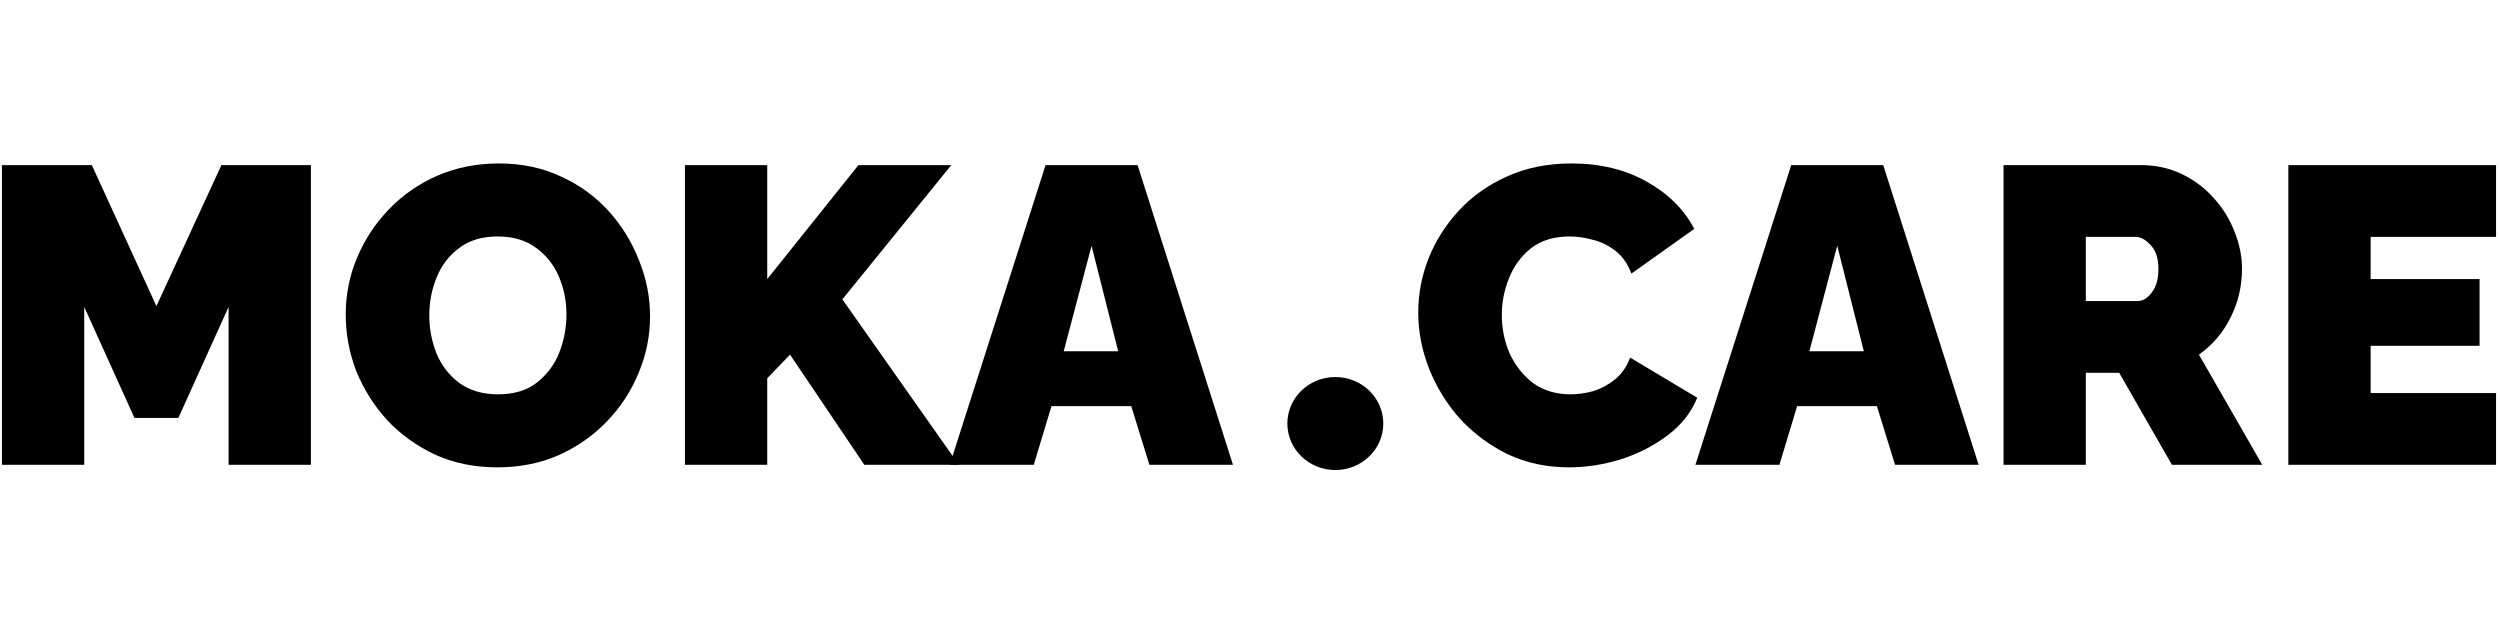
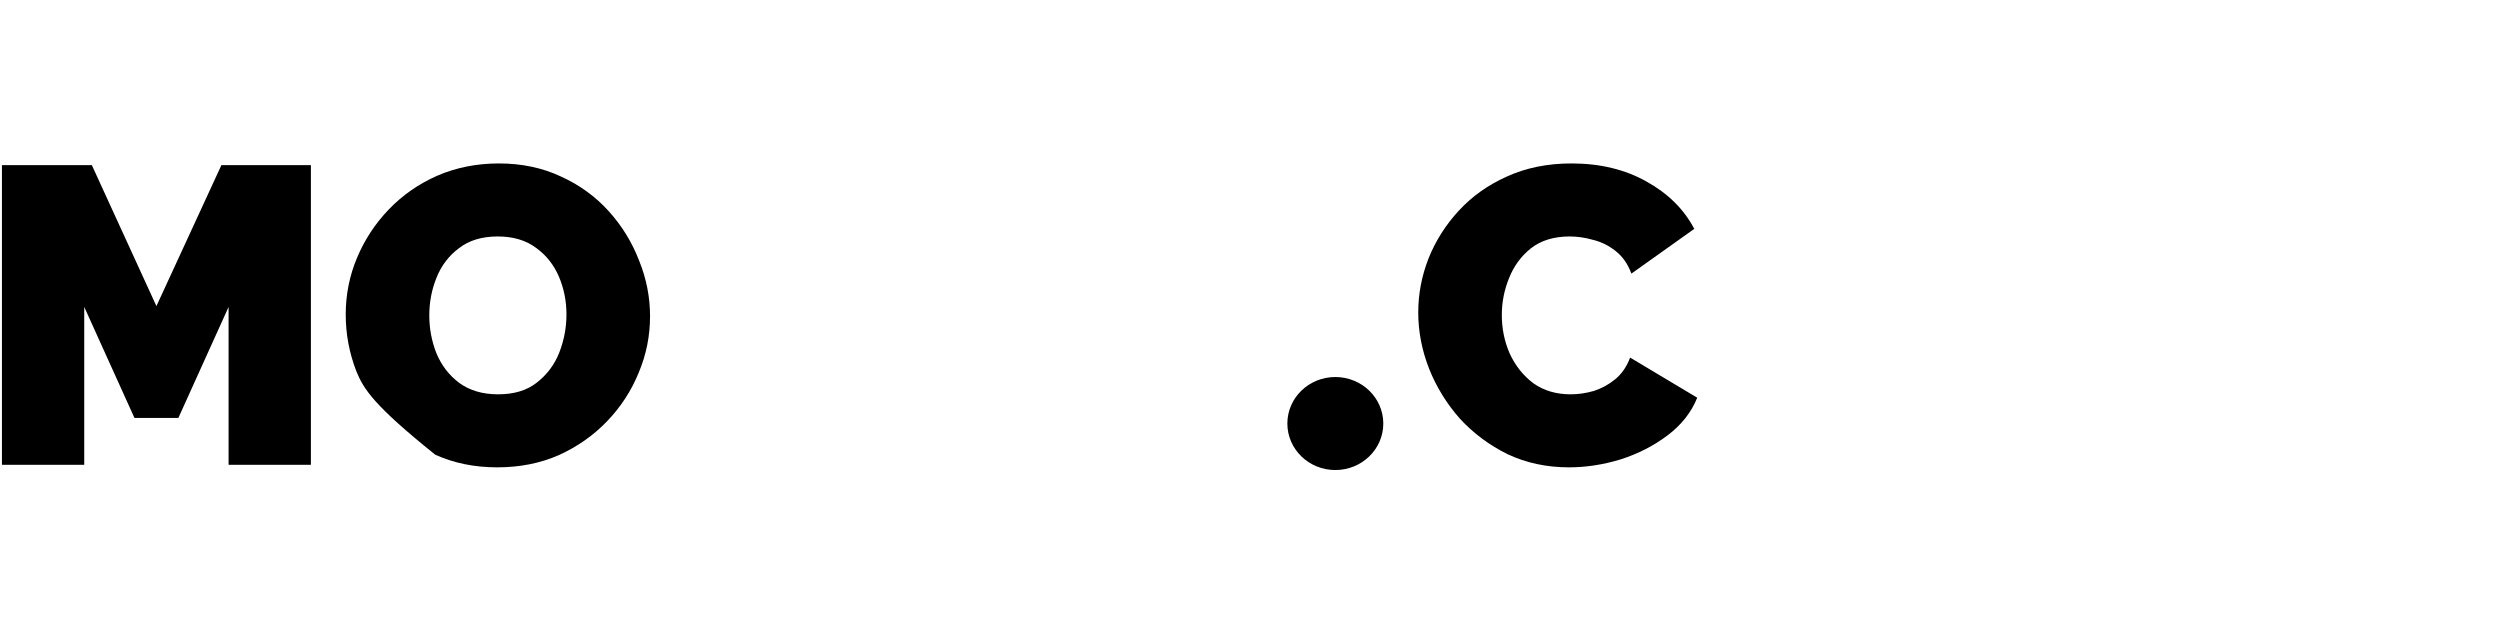
<svg xmlns="http://www.w3.org/2000/svg" width="612" height="152" viewBox="0 0 612 152" fill="none">
  <g clip-path="url(#clip0_9800_15429)">
    <path d="M55.959 113.783V75.139L43.663 102.314H32.917L20.621 75.139V113.783H0.473V40.422H22.481L38.29 74.933L54.202 40.422H76.107V113.783H55.959Z" fill="black" />
-     <path d="M121.726 114.405C116.147 114.405 111.084 113.372 106.538 111.306C101.991 109.17 98.065 106.346 94.759 102.833C91.521 99.251 89.007 95.256 87.216 90.847C85.494 86.37 84.633 81.754 84.633 77.001C84.633 72.111 85.562 67.461 87.423 63.053C89.282 58.644 91.865 54.718 95.172 51.273C98.547 47.76 102.508 45.005 107.054 43.007C111.67 41.01 116.698 40.011 122.14 40.011C127.72 40.011 132.783 41.078 137.329 43.214C141.875 45.28 145.767 48.105 149.005 51.687C152.242 55.269 154.722 59.298 156.444 63.776C158.235 68.184 159.131 72.731 159.131 77.415C159.131 82.237 158.201 86.852 156.341 91.26C154.55 95.669 151.967 99.63 148.591 103.143C145.285 106.587 141.359 109.342 136.812 111.409C132.266 113.407 127.237 114.405 121.726 114.405ZM105.091 77.208C105.091 80.446 105.677 83.545 106.848 86.507C108.088 89.469 109.948 91.88 112.427 93.74C114.976 95.6 118.145 96.53 121.933 96.53C125.86 96.53 129.028 95.566 131.439 93.637C133.919 91.708 135.745 89.263 136.916 86.301C138.087 83.27 138.672 80.17 138.672 77.001C138.672 73.695 138.052 70.595 136.812 67.702C135.572 64.809 133.713 62.467 131.233 60.676C128.753 58.816 125.619 57.886 121.83 57.886C117.972 57.886 114.804 58.851 112.324 60.779C109.844 62.639 108.019 65.05 106.848 68.012C105.677 70.905 105.091 73.971 105.091 77.208Z" fill="black" />
-     <path d="M167.672 113.783V40.422H187.82V68.32L210.139 40.422H232.871L206.212 73.28L234.73 113.783H211.585L193.4 86.815L187.82 92.602V113.783H167.672Z" fill="black" />
-     <path d="M255.955 40.422H278.48L301.832 113.783H281.373L276.93 99.421H257.402L253.062 113.783H232.5L255.955 40.422ZM273.727 85.989L267.218 60.157L260.398 85.989H273.727Z" fill="black" />
+     <path d="M121.726 114.405C116.147 114.405 111.084 113.372 106.538 111.306C91.521 99.251 89.007 95.256 87.216 90.847C85.494 86.37 84.633 81.754 84.633 77.001C84.633 72.111 85.562 67.461 87.423 63.053C89.282 58.644 91.865 54.718 95.172 51.273C98.547 47.76 102.508 45.005 107.054 43.007C111.67 41.01 116.698 40.011 122.14 40.011C127.72 40.011 132.783 41.078 137.329 43.214C141.875 45.28 145.767 48.105 149.005 51.687C152.242 55.269 154.722 59.298 156.444 63.776C158.235 68.184 159.131 72.731 159.131 77.415C159.131 82.237 158.201 86.852 156.341 91.26C154.55 95.669 151.967 99.63 148.591 103.143C145.285 106.587 141.359 109.342 136.812 111.409C132.266 113.407 127.237 114.405 121.726 114.405ZM105.091 77.208C105.091 80.446 105.677 83.545 106.848 86.507C108.088 89.469 109.948 91.88 112.427 93.74C114.976 95.6 118.145 96.53 121.933 96.53C125.86 96.53 129.028 95.566 131.439 93.637C133.919 91.708 135.745 89.263 136.916 86.301C138.087 83.27 138.672 80.17 138.672 77.001C138.672 73.695 138.052 70.595 136.812 67.702C135.572 64.809 133.713 62.467 131.233 60.676C128.753 58.816 125.619 57.886 121.83 57.886C117.972 57.886 114.804 58.851 112.324 60.779C109.844 62.639 108.019 65.05 106.848 68.012C105.677 70.905 105.091 73.971 105.091 77.208Z" fill="black" />
    <path d="M347.186 76.485C347.186 72.007 348.012 67.633 349.665 63.362C351.387 59.023 353.867 55.096 357.105 51.583C360.342 48.07 364.269 45.28 368.884 43.214C373.568 41.078 378.837 40.011 384.693 40.011C391.719 40.011 397.85 41.492 403.085 44.454C408.32 47.347 412.211 51.204 414.759 56.026L399.365 66.979C398.47 64.568 397.161 62.708 395.439 61.399C393.785 60.09 391.96 59.195 389.962 58.713C388.034 58.162 386.139 57.886 384.28 57.886C380.422 57.886 377.253 58.851 374.774 60.779C372.363 62.708 370.572 65.153 369.401 68.115C368.23 71.008 367.644 74.005 367.644 77.105C367.644 80.48 368.298 83.649 369.607 86.611C370.985 89.573 372.913 91.984 375.394 93.844C377.942 95.635 380.973 96.53 384.486 96.53C386.346 96.53 388.24 96.254 390.169 95.703C392.098 95.083 393.854 94.119 395.439 92.811C397.023 91.501 398.229 89.745 399.055 87.54L415.483 97.357C414.038 100.939 411.625 104.004 408.25 106.553C404.876 109.101 401.053 111.065 396.782 112.442C392.511 113.751 388.275 114.405 384.073 114.405C378.631 114.405 373.637 113.338 369.09 111.202C364.613 108.998 360.721 106.105 357.415 102.523C354.177 98.872 351.663 94.808 349.872 90.33C348.081 85.784 347.186 81.169 347.186 76.485Z" fill="black" />
-     <path d="M438.491 40.422H461.017L484.368 113.783H463.911L459.466 99.421H439.94L435.601 113.783H415.037L438.491 40.422ZM456.266 85.989L449.754 60.157L442.936 85.989H456.266Z" fill="black" />
-     <path d="M490.465 113.783V40.422H524.148C527.73 40.422 531.035 41.145 534.067 42.592C537.1 44.038 539.717 46.001 541.919 48.481C544.125 50.892 545.81 53.613 546.983 56.644C548.224 59.675 548.843 62.74 548.843 65.84C548.843 70.042 547.911 74.003 546.054 77.722C544.194 81.442 541.61 84.473 538.304 86.815L553.8 113.783H531.69L518.775 91.258H510.613V113.783H490.465ZM510.613 73.693H523.321C524.563 73.693 525.698 73.004 526.732 71.626C527.831 70.249 528.385 68.32 528.385 65.84C528.385 63.291 527.762 61.363 526.525 60.054C525.283 58.676 524.046 57.987 522.804 57.987H510.613V73.693Z" fill="black" />
-     <path d="M612.472 96.218V113.783H560.188V40.422H611.54V57.987H580.336V68.32H606.997V84.645H580.336V96.218H612.472Z" fill="black" />
    <path d="M326.888 115.065C333.373 115.065 338.63 109.968 338.63 103.68C338.63 97.391 333.373 92.294 326.888 92.294C320.403 92.294 315.146 97.391 315.146 103.68C315.146 109.968 320.403 115.065 326.888 115.065Z" fill="black" />
  </g>
  <defs>
    <clipPath id="clip0_9800_15429">
      <rect width="610.562" height="150.605" fill="white" transform="translate(0.473 0.905)" />
    </clipPath>
  </defs>
</svg>